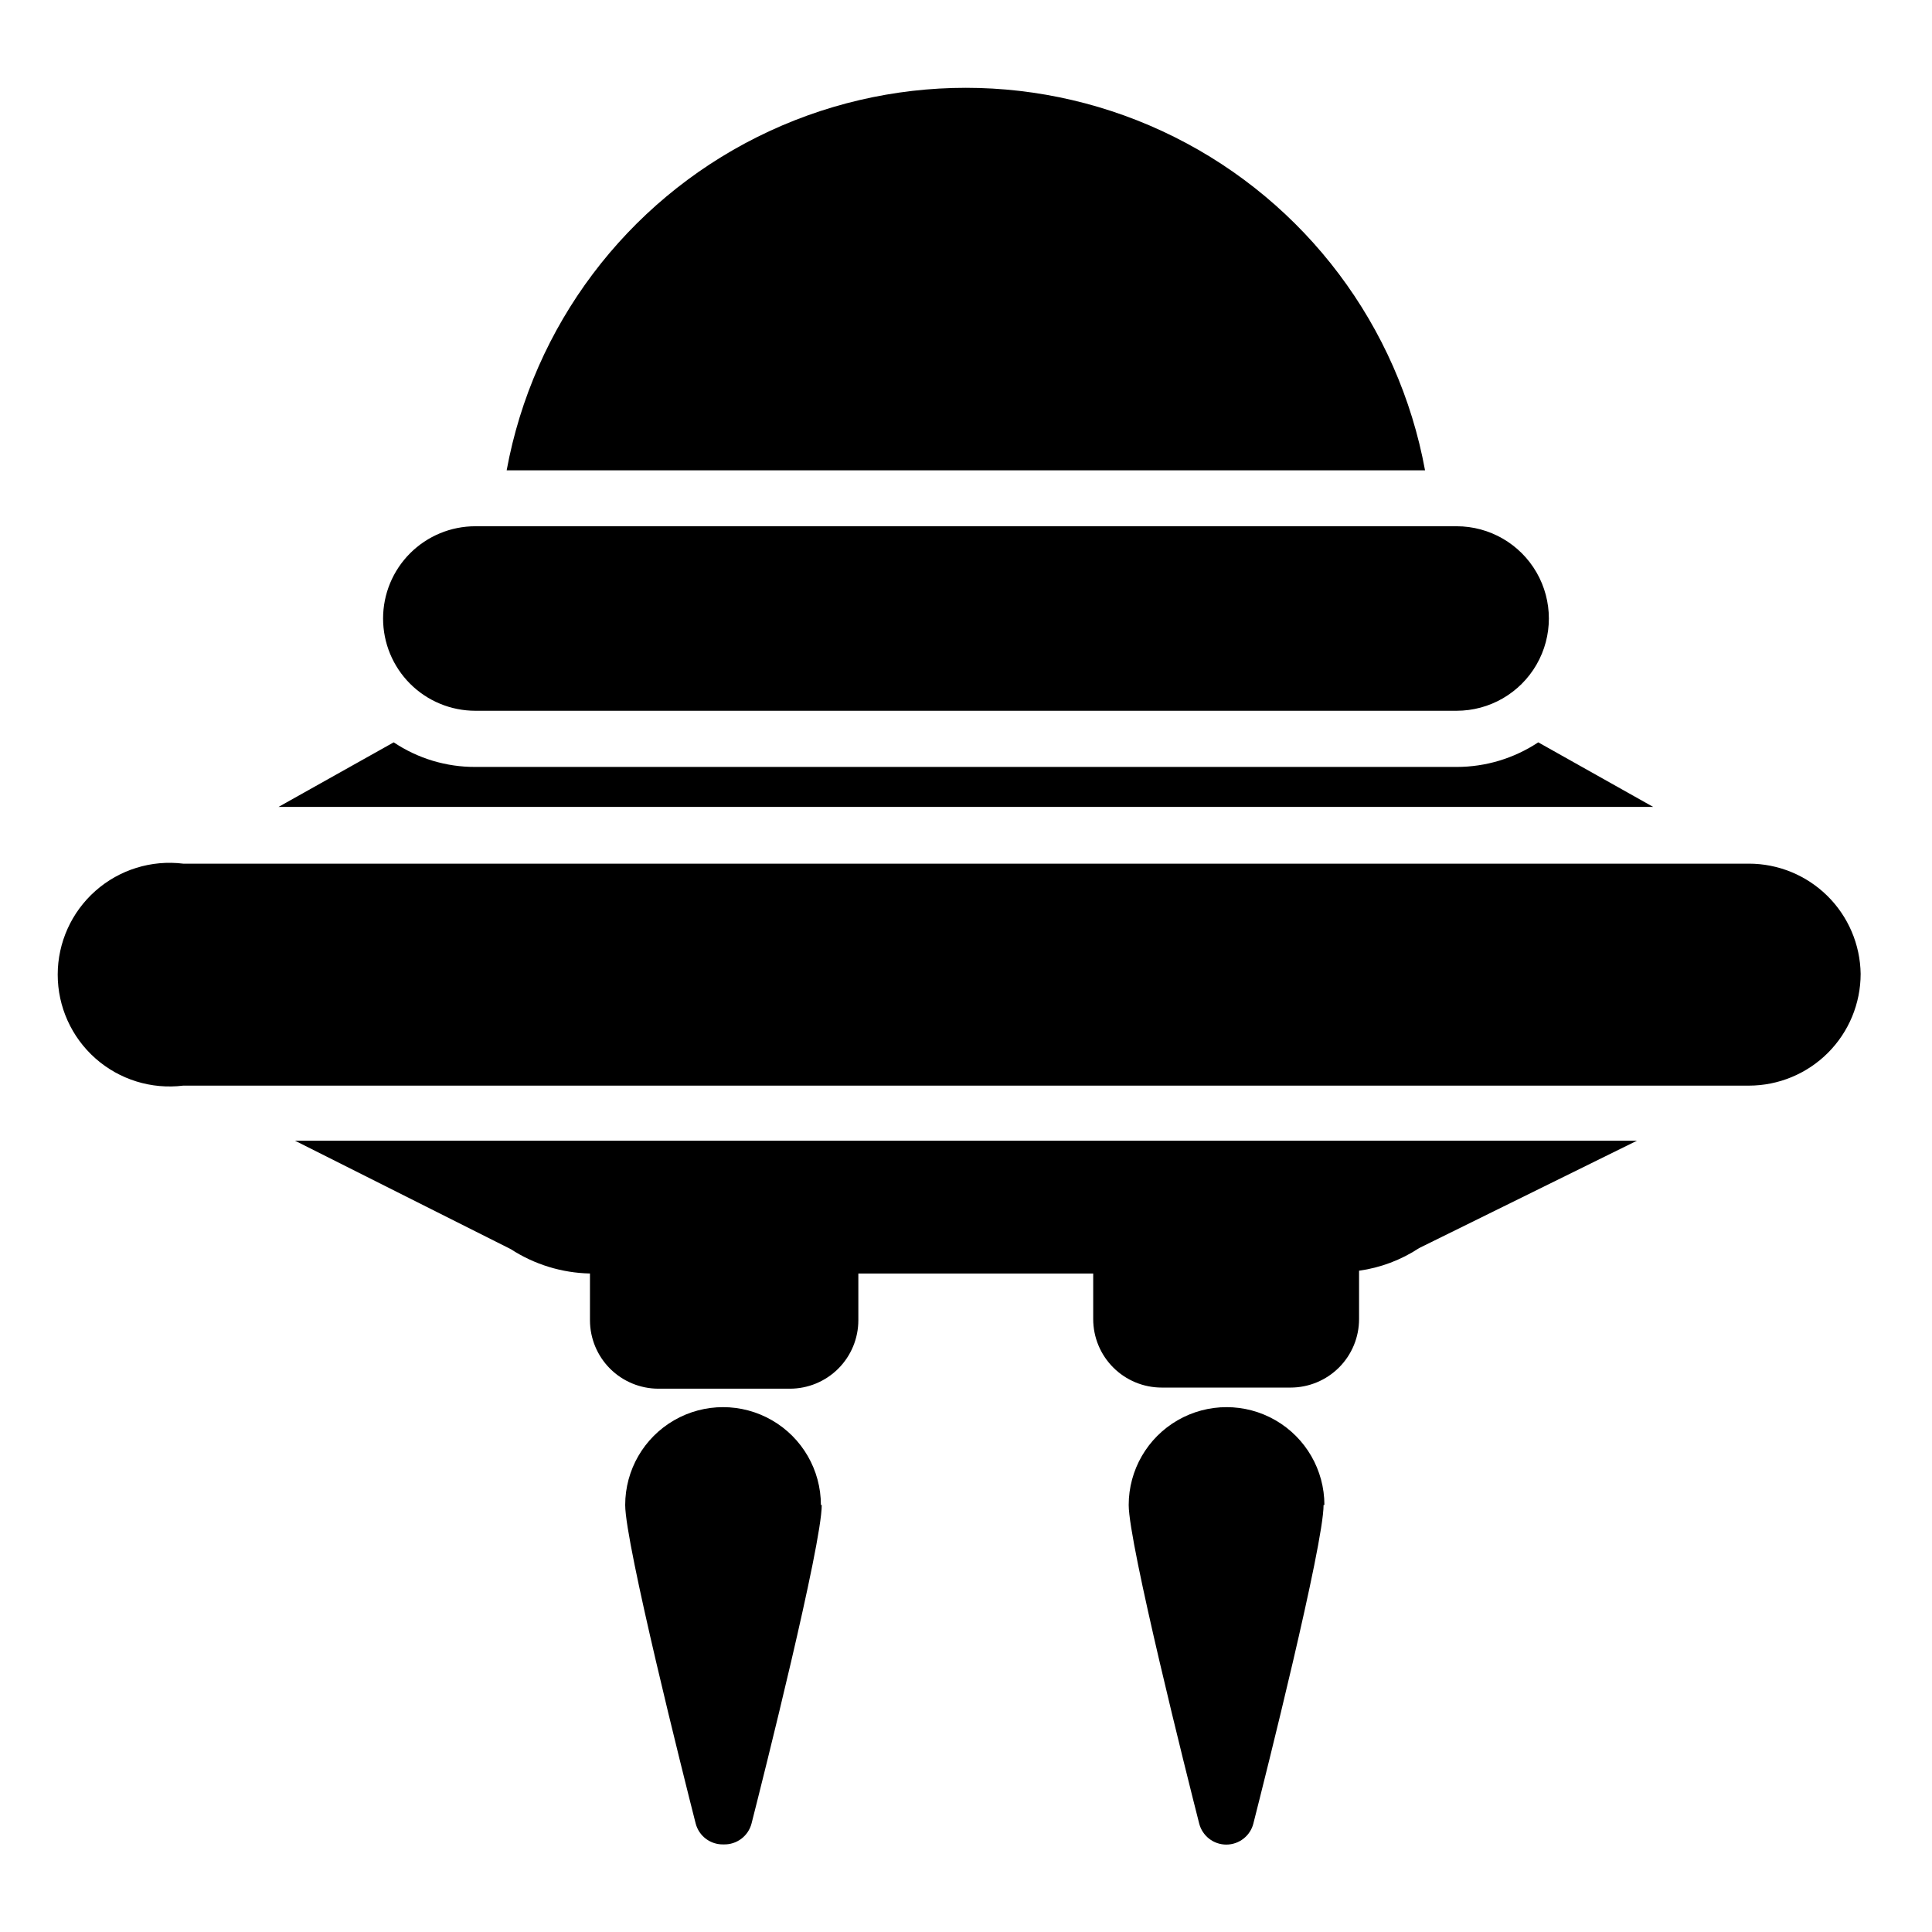
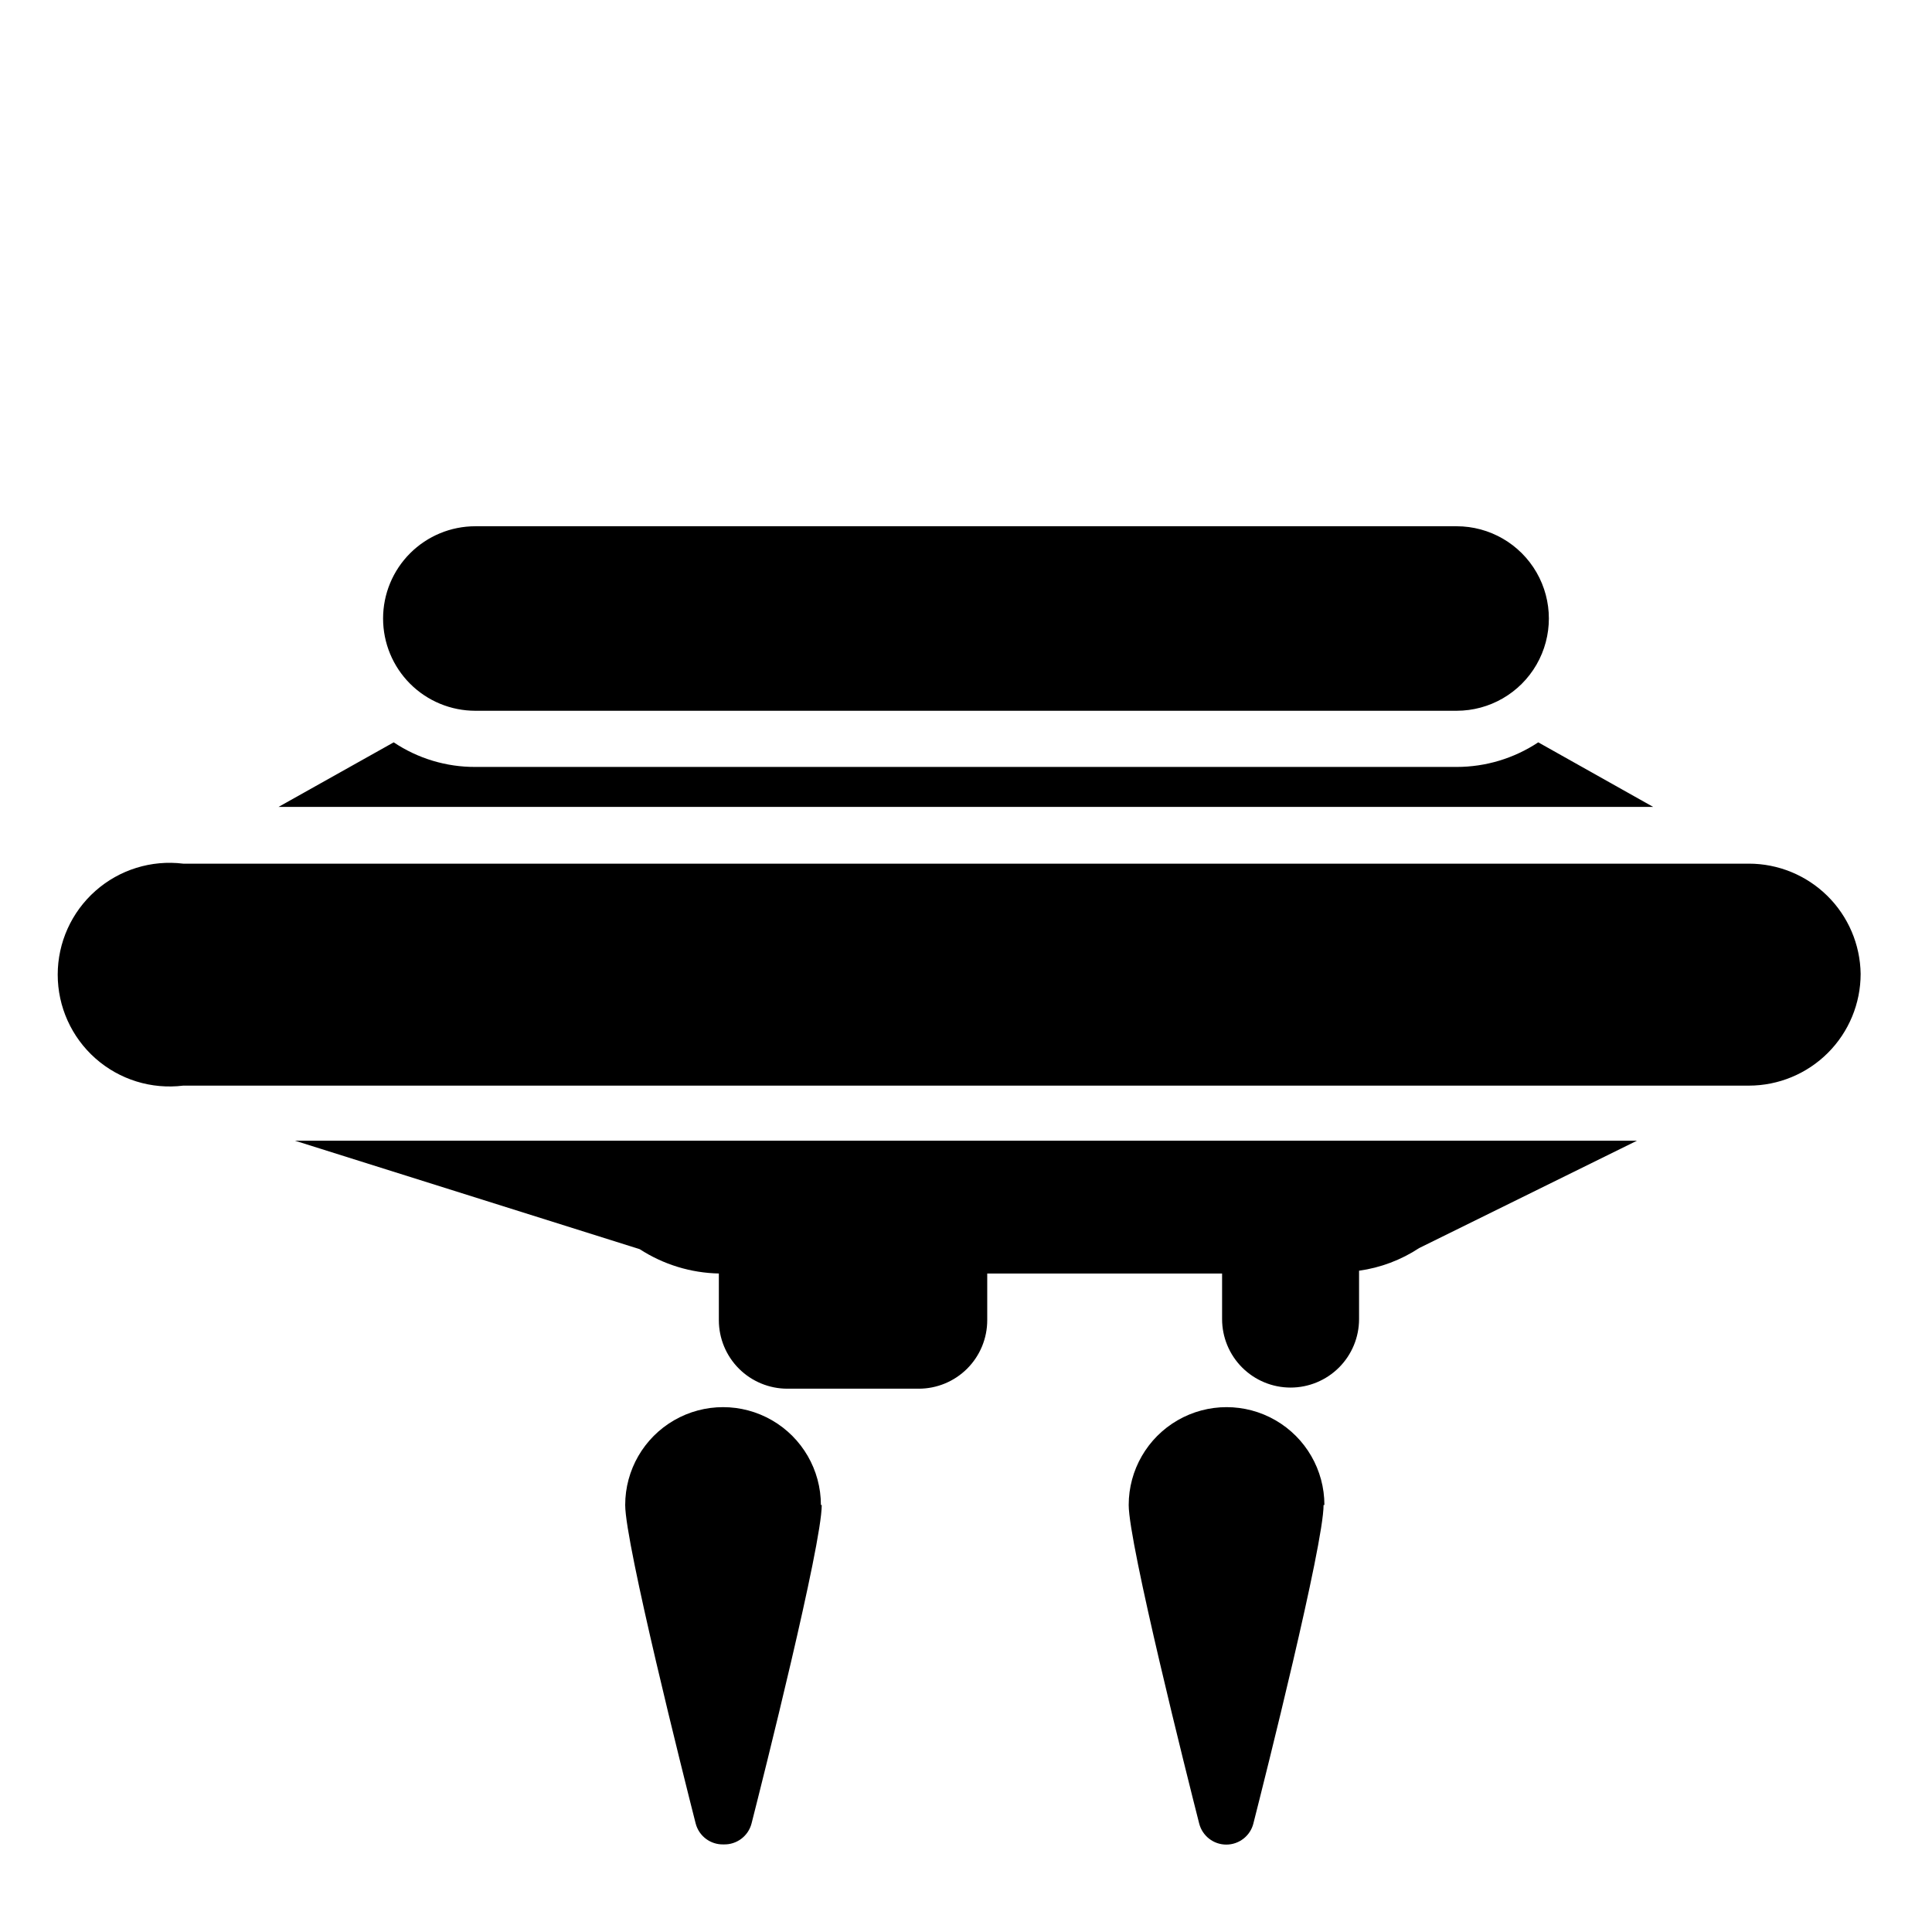
<svg xmlns="http://www.w3.org/2000/svg" fill="#000000" width="800px" height="800px" version="1.1" viewBox="144 144 512 512">
  <g>
    <path d="m361.77 542.84c0 10.594-15.484 72.164-18.598 84.387-0.863 3.359-3.945 5.668-7.41 5.559-3.465 0.109-6.543-2.199-7.406-5.559-3.113-12.227-18.672-74.09-18.672-84.387 0-9.266 4.941-17.824 12.965-22.457 8.023-4.633 17.91-4.633 25.934 0 8.02 4.633 12.965 13.191 12.965 22.457z" />
-     <path d="m521.65 268.64h-243.38c7.027-38.25 31.633-70.969 66.426-88.34 34.797-17.371 75.734-17.371 110.53 0 34.793 17.371 59.398 50.09 66.426 88.34z" />
    <path d="m245.52 307.91c0-6.484 2.574-12.703 7.16-17.289 4.586-4.586 10.805-7.16 17.289-7.16h260.05c8.734 0 16.805 4.66 21.172 12.223 4.367 7.566 4.367 16.887 0 24.449-4.367 7.566-12.438 12.227-21.172 12.227h-260.05c-6.484 0-12.703-2.578-17.289-7.16-4.586-4.586-7.16-10.805-7.16-17.289z" />
    <path d="m494.76 542.84c0 10.594-15.484 72.164-18.598 84.387h0.004c-0.828 3.297-3.789 5.609-7.188 5.609-3.398 0-6.359-2.312-7.188-5.609-3.113-12.227-18.672-74.09-18.672-84.387 0-9.266 4.945-17.824 12.969-22.457 8.023-4.633 17.906-4.633 25.93 0 8.023 4.633 12.965 13.191 12.965 22.457z" />
    <path d="m637.09 402.07c0 7.859-3.121 15.398-8.68 20.953-5.559 5.559-13.098 8.68-20.957 8.68h-414.9c-8.426 1.039-16.895-1.586-23.254-7.211-6.363-5.625-10.004-13.711-10.004-22.199 0-8.492 3.641-16.574 10.004-22.203 6.359-5.625 14.828-8.25 23.254-7.211h414.9c7.785-0.004 15.254 3.059 20.801 8.52 5.543 5.465 8.719 12.887 8.836 20.672z" />
-     <path d="m222.18 446.3h355.63l-57.715 28.449c-4.797 3.16-10.238 5.211-15.93 6.004v12.816c0 4.812-1.91 9.43-5.316 12.836-3.402 3.402-8.02 5.316-12.836 5.316h-34.156c-4.812 0-9.43-1.914-12.832-5.316-3.406-3.406-5.316-8.023-5.316-12.836v-12.078h-62.238v12.375c0 4.812-1.91 9.43-5.316 12.836-3.402 3.402-8.02 5.316-12.836 5.316h-34.82c-4.812 0-9.43-1.914-12.836-5.316-3.402-3.406-5.316-8.023-5.316-12.836v-12.375c-7.453-0.156-14.715-2.387-20.969-6.445z" />
+     <path d="m222.18 446.3h355.63l-57.715 28.449c-4.797 3.16-10.238 5.211-15.93 6.004v12.816c0 4.812-1.91 9.43-5.316 12.836-3.402 3.402-8.02 5.316-12.836 5.316c-4.812 0-9.43-1.914-12.832-5.316-3.406-3.406-5.316-8.023-5.316-12.836v-12.078h-62.238v12.375c0 4.812-1.91 9.43-5.316 12.836-3.402 3.402-8.02 5.316-12.836 5.316h-34.82c-4.812 0-9.43-1.914-12.836-5.316-3.402-3.406-5.316-8.023-5.316-12.836v-12.375c-7.453-0.156-14.715-2.387-20.969-6.445z" />
    <path d="m582.11 357.84h-364.3l30.523-17.113c6.402 4.281 13.934 6.555 21.637 6.519h260.05c7.695 0.004 15.219-2.266 21.633-6.519z" />
  </g>
</svg>